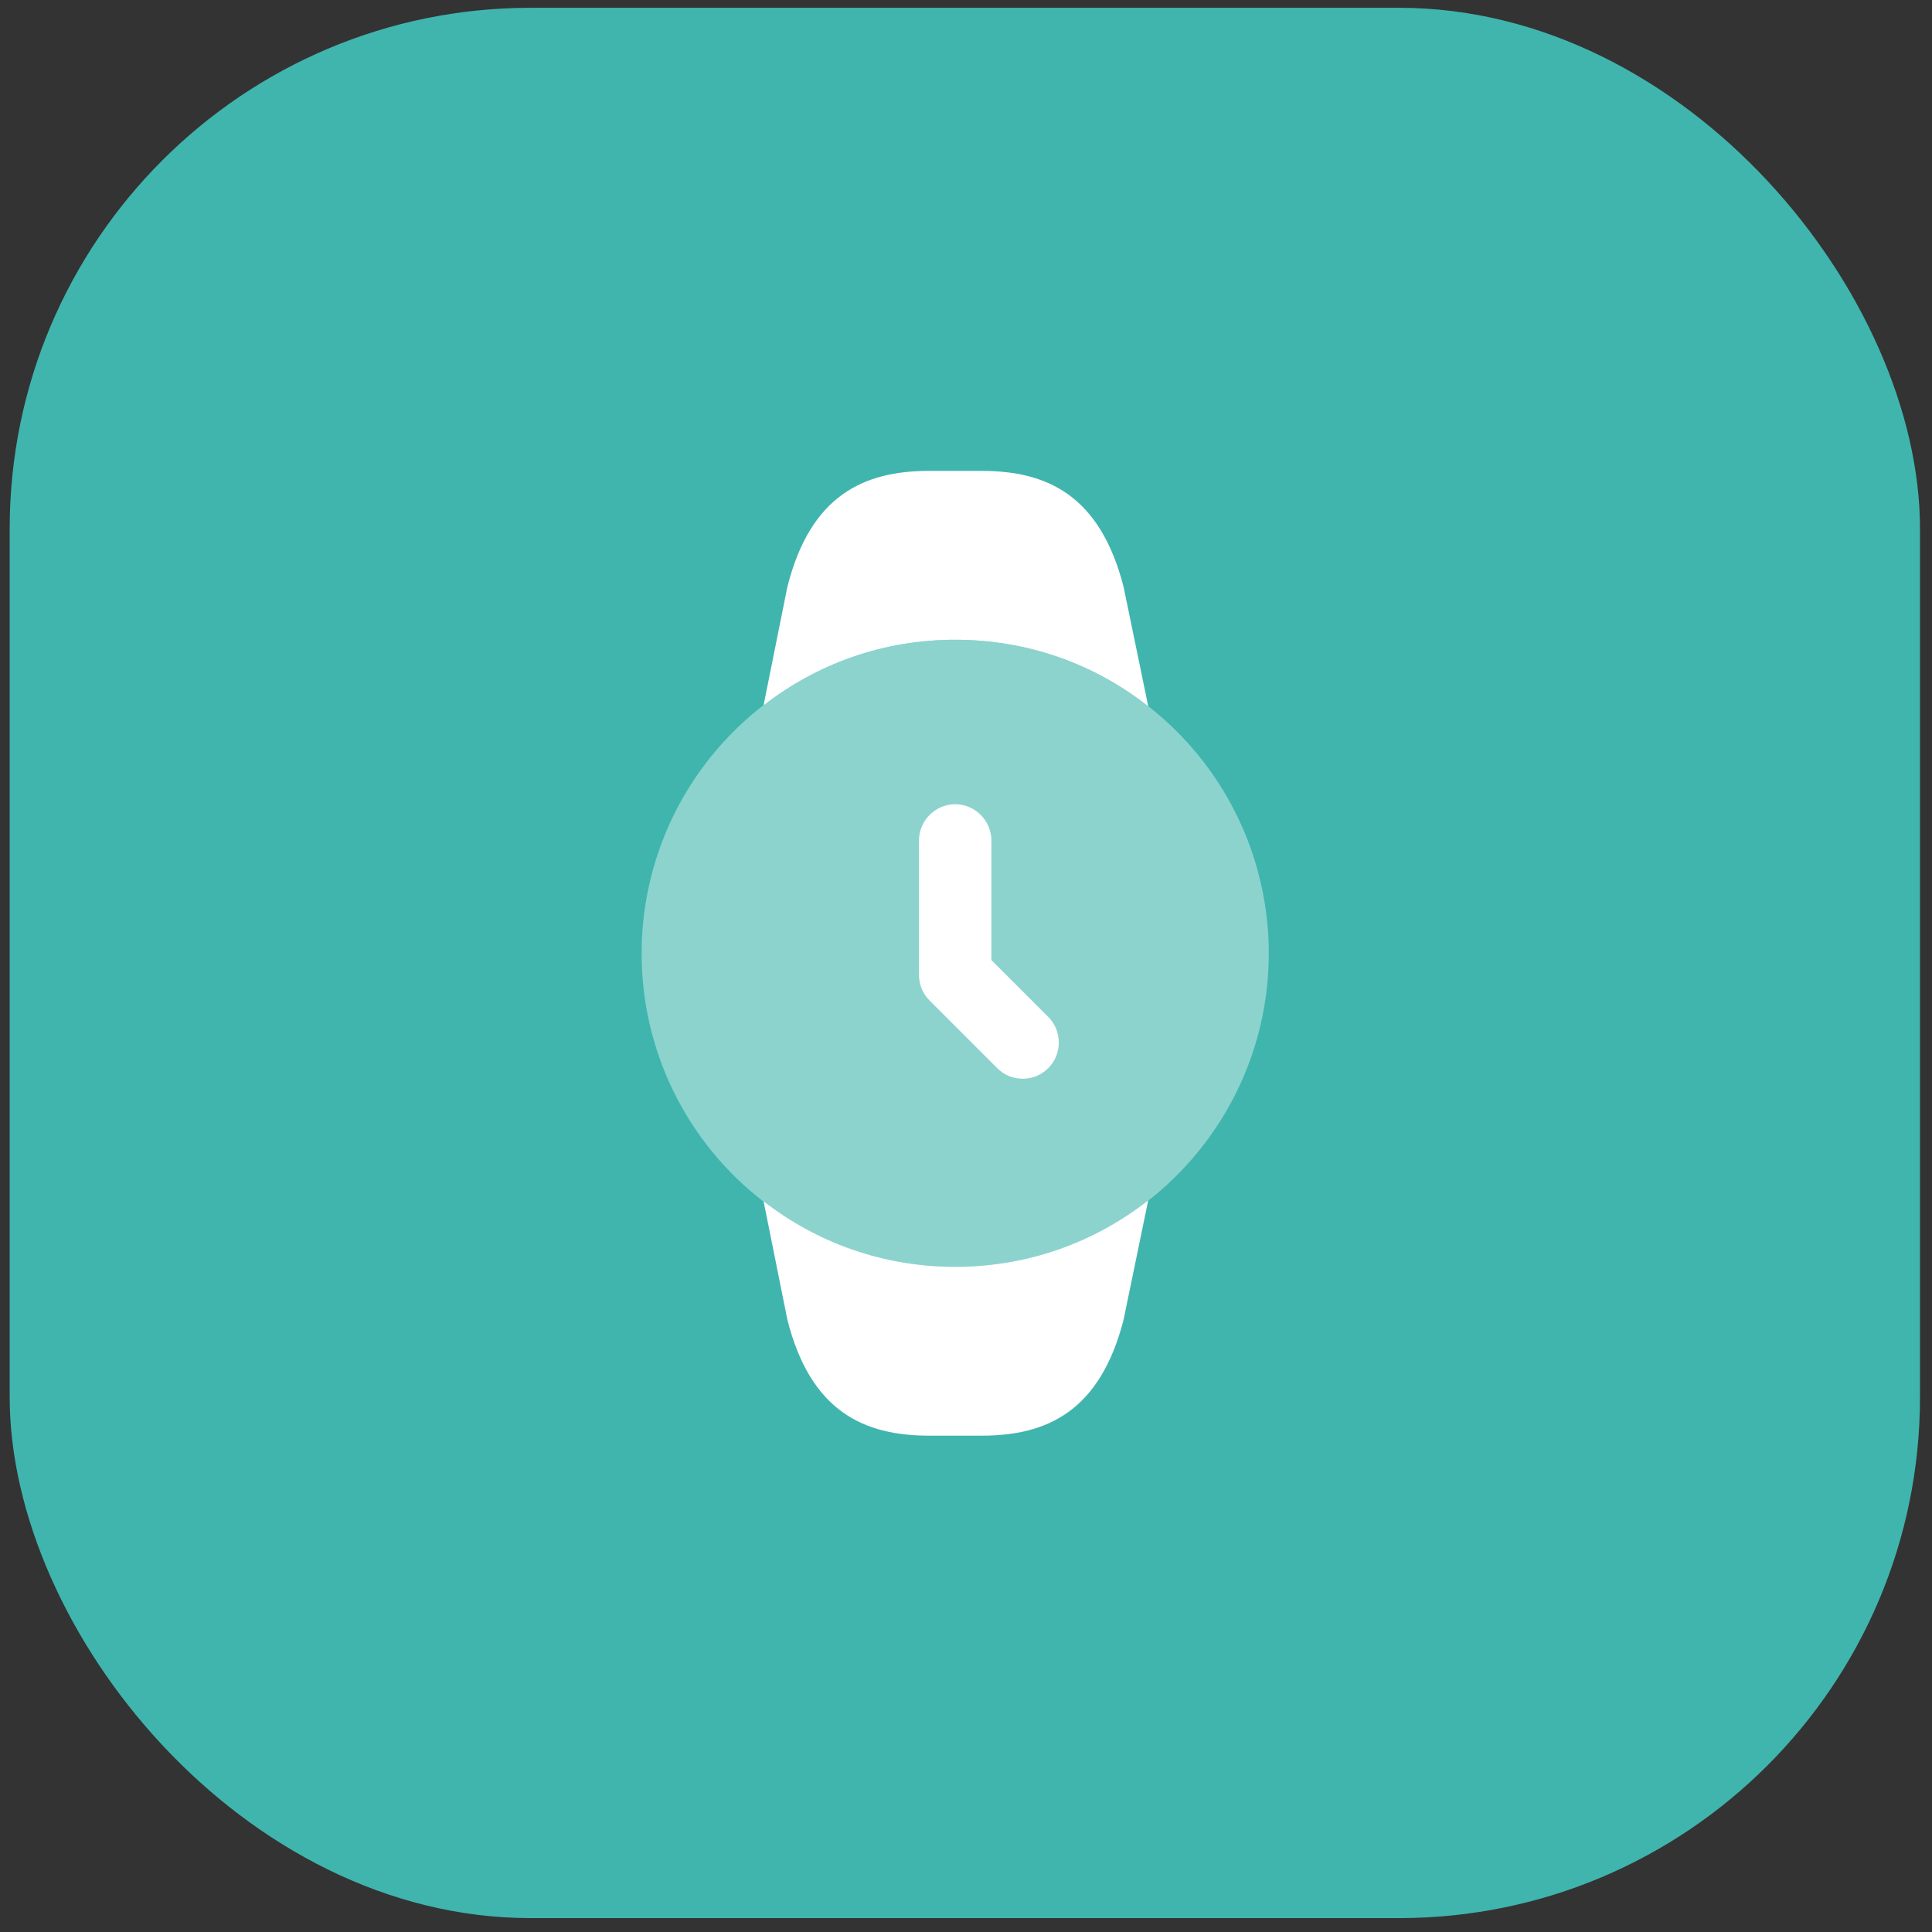
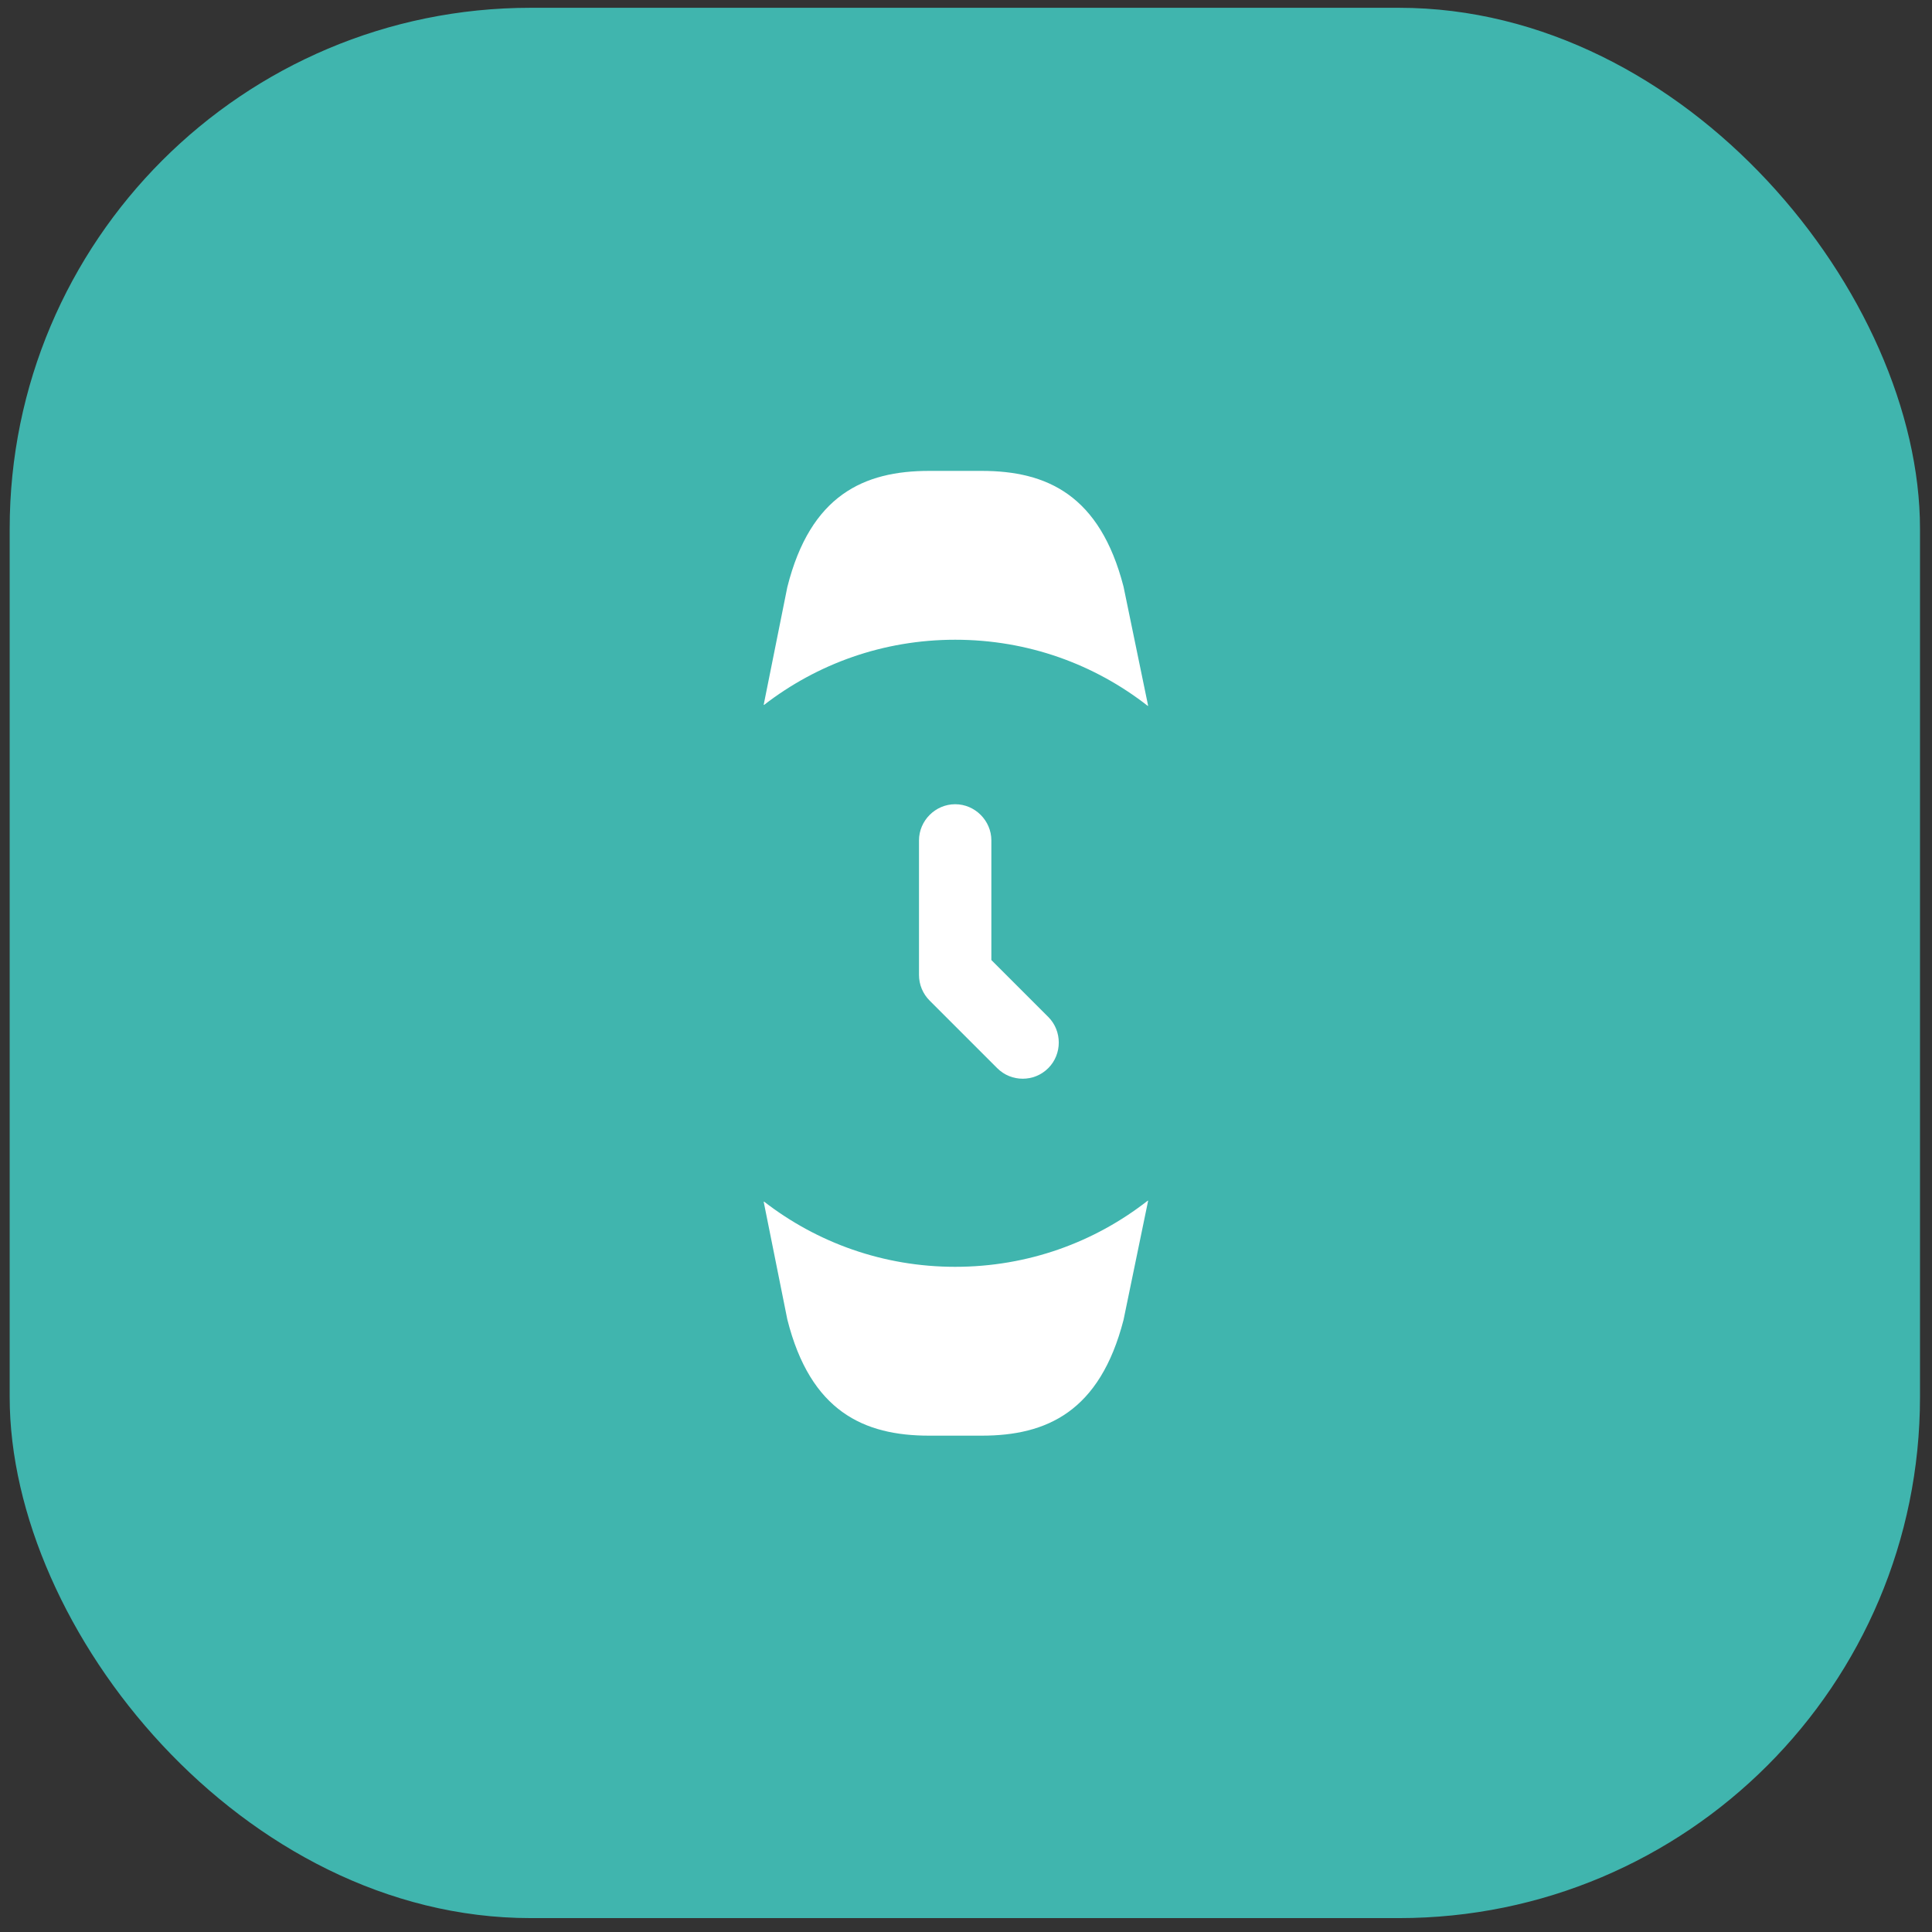
<svg xmlns="http://www.w3.org/2000/svg" width="94" height="94" viewBox="0 0 94 94" fill="none">
  <rect x="0" y="0" width="94" height="94" fill="#333333" stroke="none" />
  <rect x="0.471" y="0.379" width="92.945" height="92.945" rx="25.349" fill="#40B5AE" />
-   <path opacity="0.4" d="M31.218 46.382C31.218 42.336 32.825 38.455 35.687 35.594C38.548 32.733 42.428 31.126 46.474 31.126C50.521 31.126 54.401 32.733 57.262 35.594C60.123 38.455 61.731 42.336 61.731 46.382C61.731 51.264 59.43 55.629 55.863 58.422H55.839C53.258 60.441 50.019 61.638 46.474 61.638C42.977 61.638 39.762 60.465 37.18 58.469H37.156C35.306 57.045 33.808 55.214 32.778 53.118C31.748 51.022 31.215 48.717 31.218 46.382Z" fill="white" />
  <path d="M37.156 58.467H37.179C39.761 60.462 42.976 61.636 46.474 61.636C50.018 61.636 53.257 60.439 55.839 58.42H55.862L54.665 64.218C53.515 68.677 50.933 69.851 47.764 69.851H45.206C42.038 69.851 39.432 68.677 38.306 64.194L37.156 58.467ZM37.156 34.294H37.179C39.761 32.299 42.976 31.126 46.474 31.126C50.018 31.126 53.257 32.323 55.839 34.341H55.862L54.665 28.544C53.515 24.084 50.933 22.911 47.764 22.911H45.206C42.038 22.911 39.432 24.084 38.306 28.567L37.156 34.294ZM49.76 52.484C49.314 52.484 48.868 52.32 48.516 51.968L45.23 48.682C44.899 48.352 44.714 47.905 44.713 47.438V40.89C44.713 39.927 45.511 39.129 46.474 39.129C47.436 39.129 48.234 39.927 48.234 40.89V46.71L51.004 49.48C51.684 50.161 51.684 51.287 51.004 51.968C50.651 52.32 50.206 52.484 49.76 52.484Z" fill="white" />
</svg>